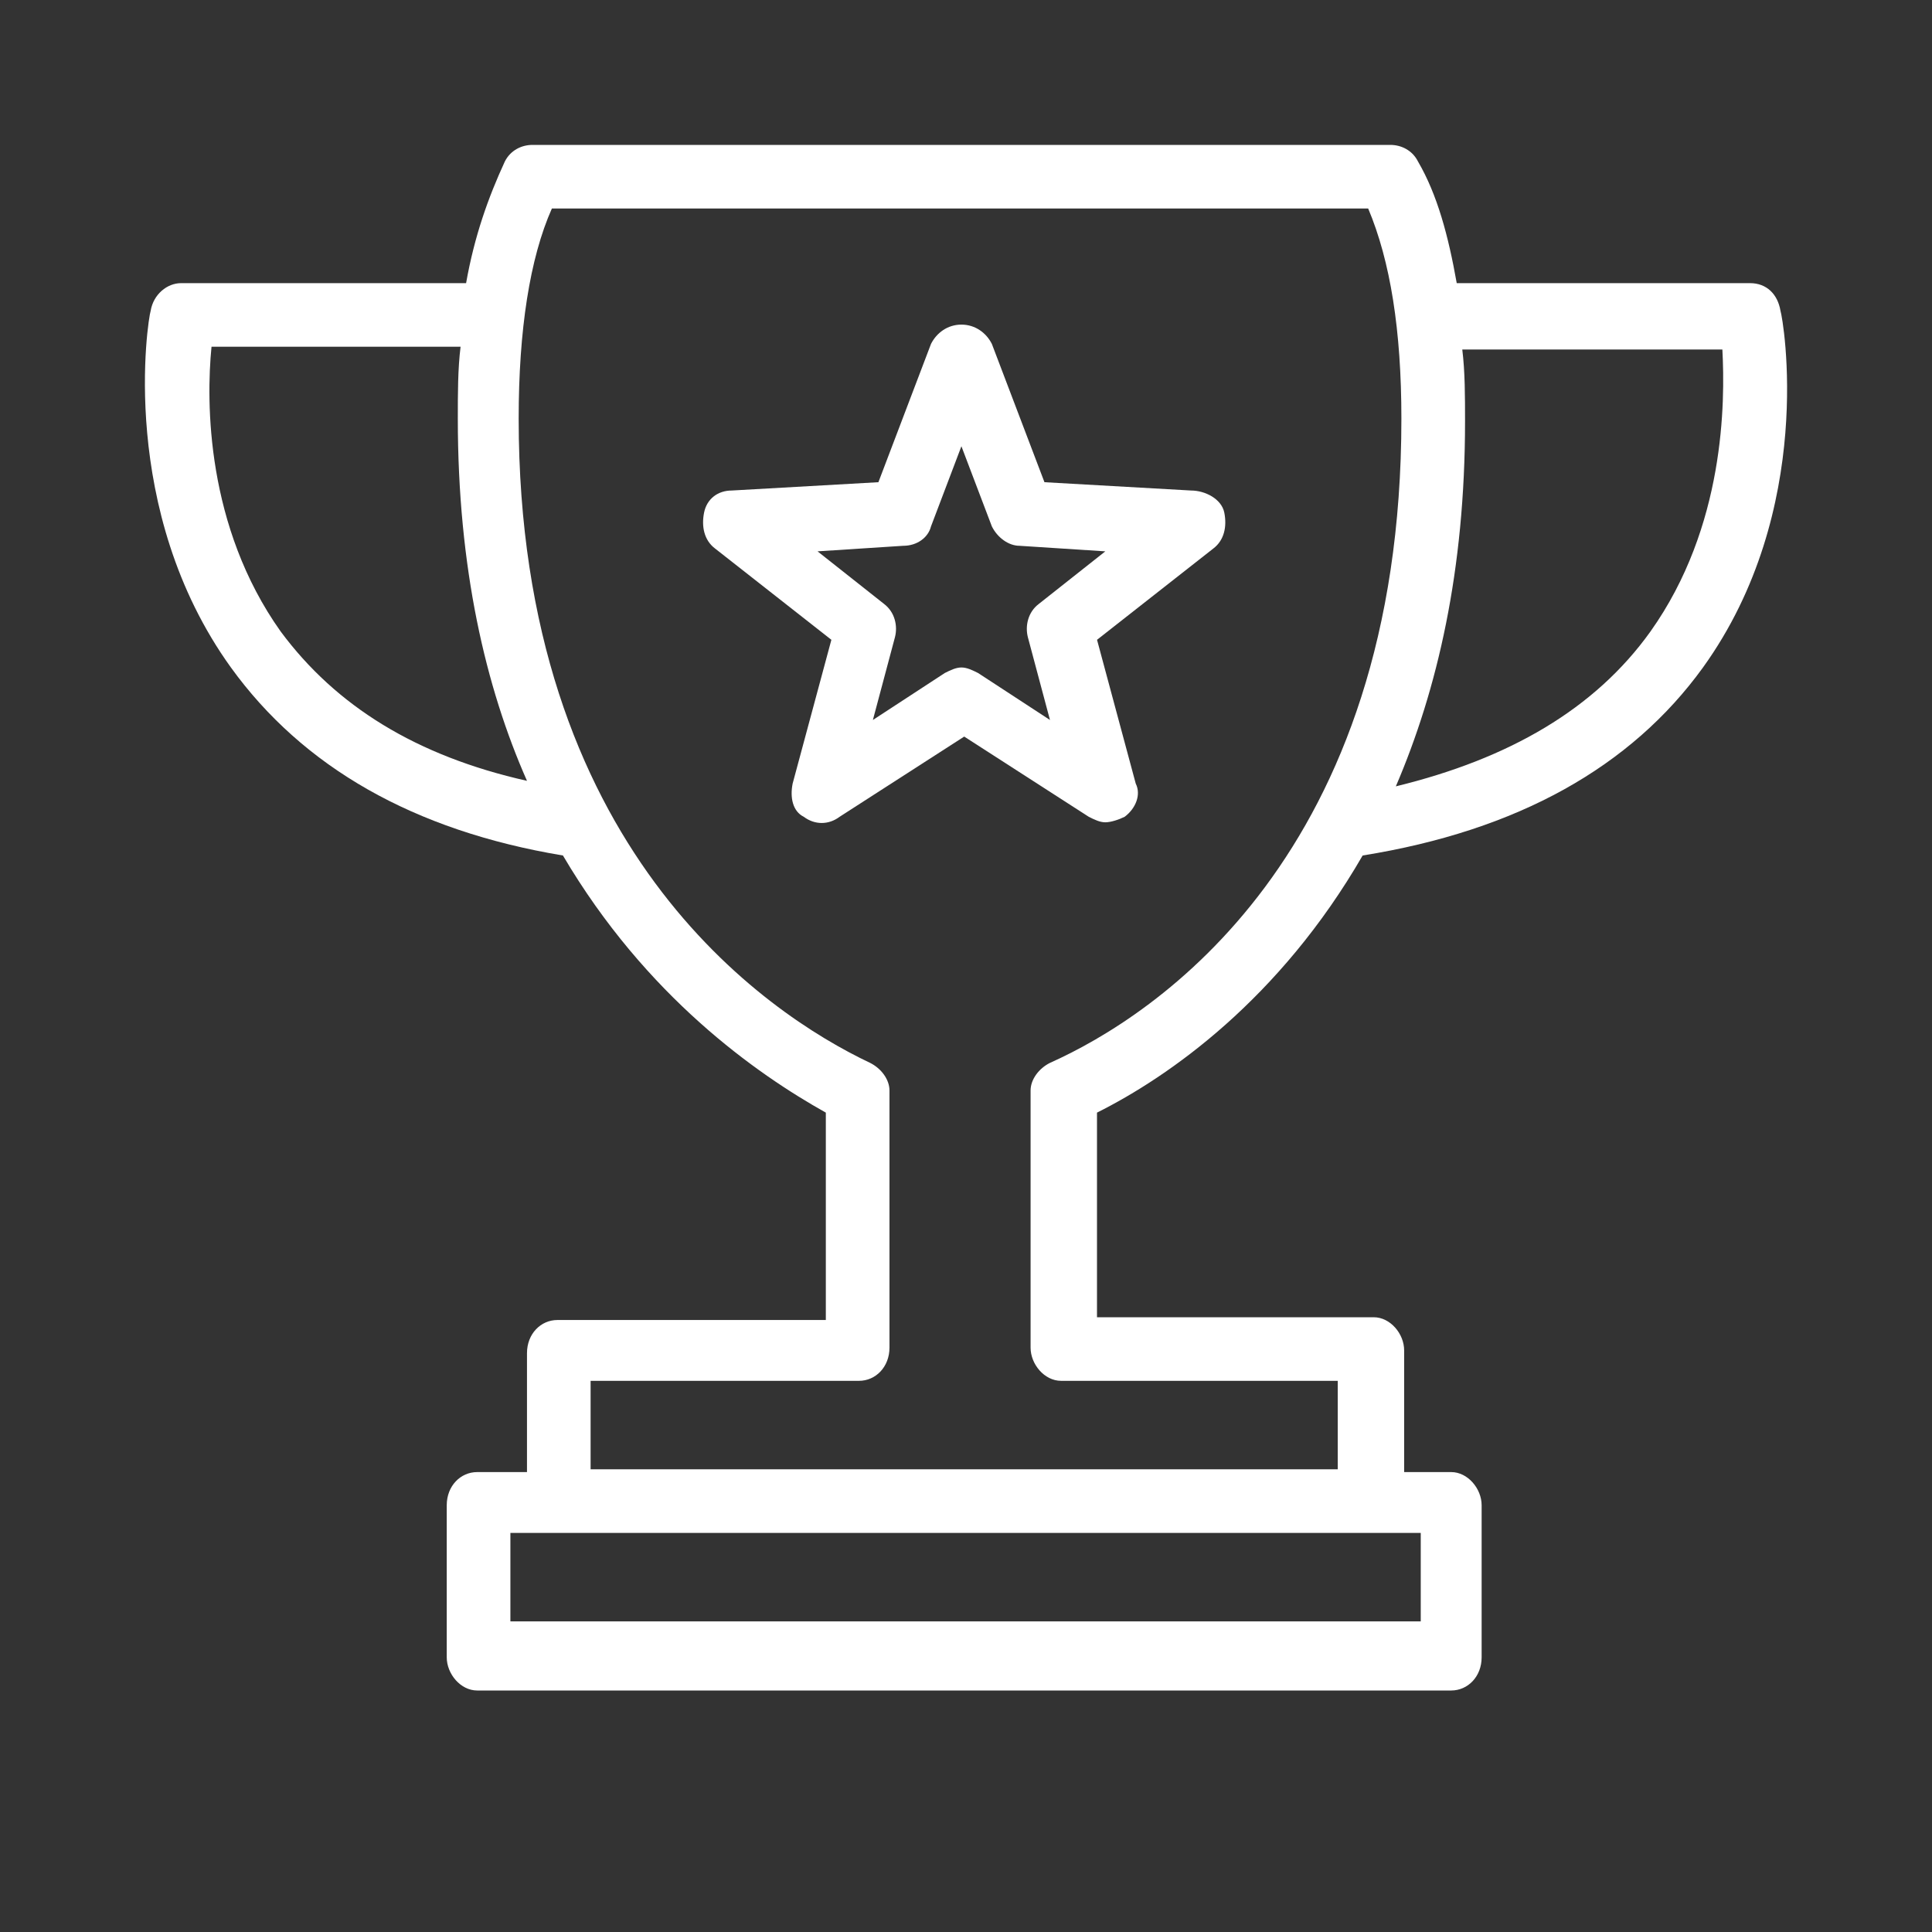
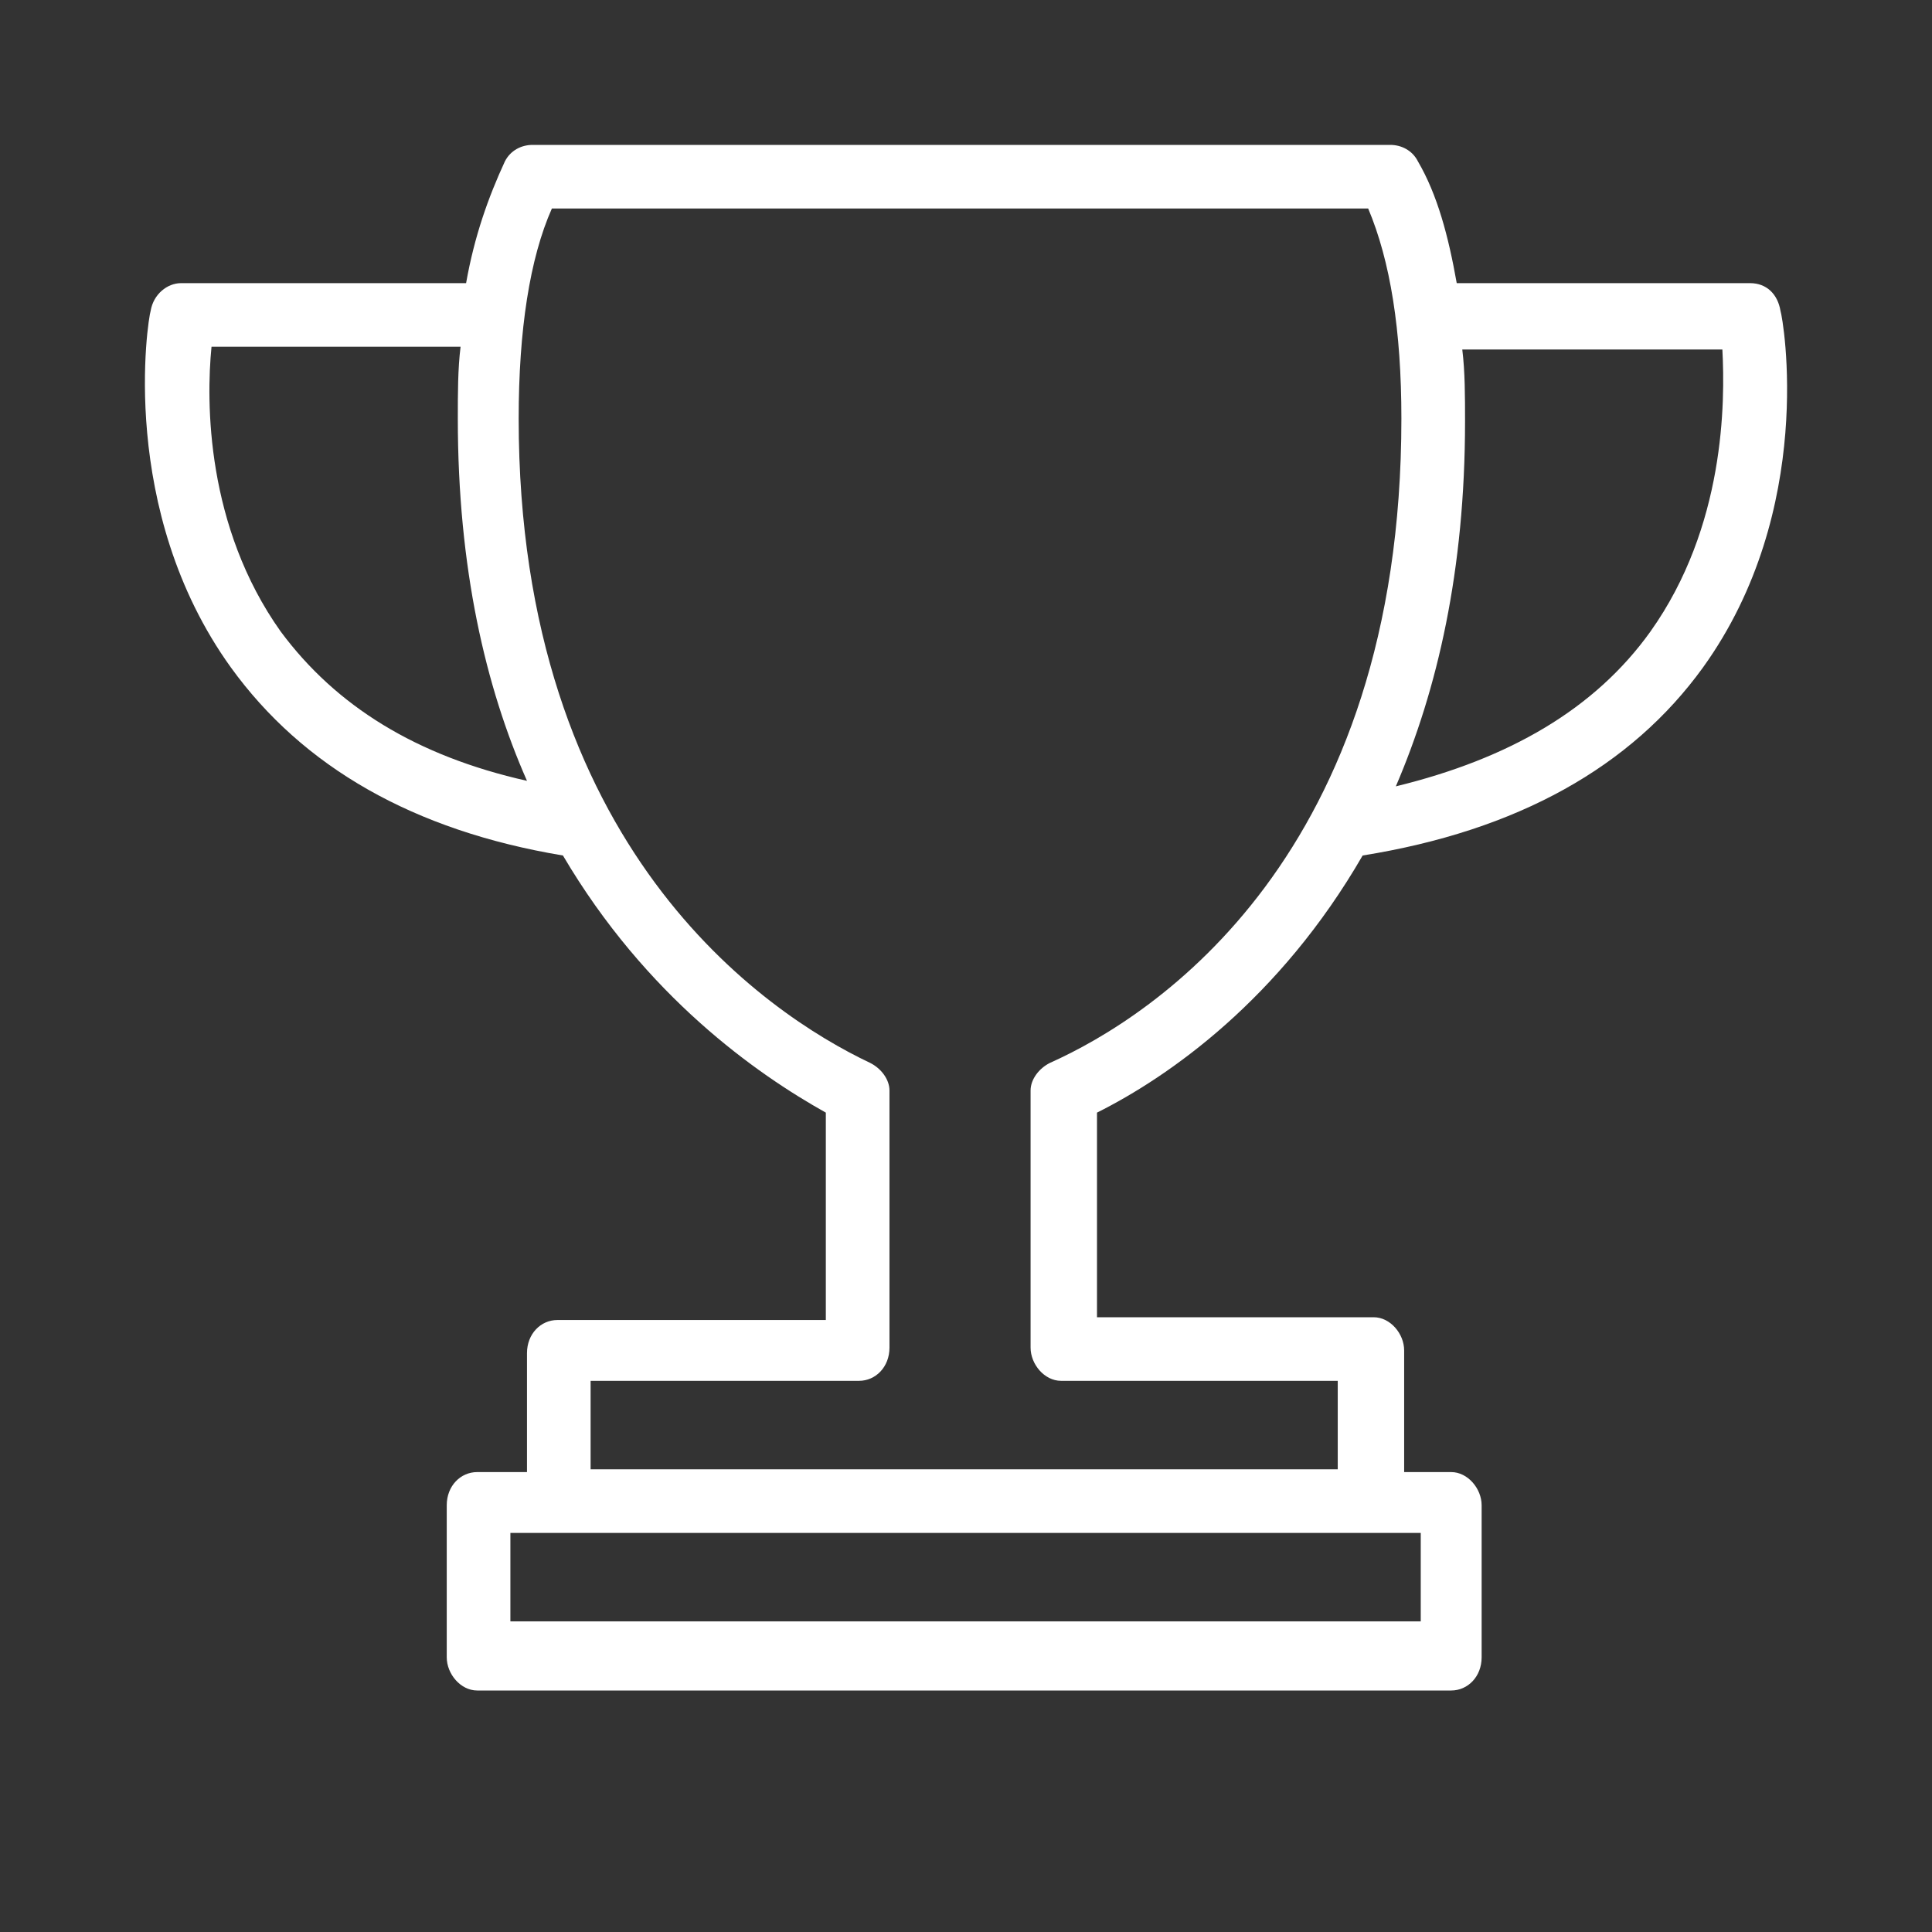
<svg xmlns="http://www.w3.org/2000/svg" width="56" height="56" viewBox="0 0 56 56" fill="none">
  <rect x="0" y="0" width="56" height="56" fill="#333333" stroke="none" />
  <path d="M51.608 9.009C51.528 8.528 51.207 8.207 50.726 8.207H42.224C41.983 6.845 41.663 5.643 41.101 4.681C40.941 4.36 40.62 4.2 40.299 4.2H15.435C15.114 4.2 14.794 4.36 14.633 4.681C14.152 5.723 13.751 6.845 13.51 8.207H5.249C4.848 8.207 4.447 8.528 4.367 9.009C4.287 9.249 3.404 14.779 6.693 19.347C8.778 22.232 11.986 24.076 16.317 24.797C18.724 28.884 21.932 31.128 23.937 32.25V38.261H16.157C15.676 38.261 15.275 38.661 15.275 39.222V42.669H13.831C13.35 42.669 12.949 43.069 12.949 43.63V48.038C12.949 48.519 13.35 49 13.831 49H42.064C42.545 49 42.946 48.599 42.946 48.038V43.63C42.946 43.15 42.545 42.669 42.064 42.669H40.7V39.142C40.7 38.661 40.299 38.181 39.818 38.181H31.797V32.25C33.883 31.208 37.091 28.964 39.497 24.797C43.989 24.076 47.277 22.232 49.362 19.347C52.651 14.779 51.688 9.249 51.608 9.009ZM41.181 46.996H14.794V44.432H41.181V46.996ZM8.136 18.305C5.971 15.26 5.971 11.653 6.131 10.05H13.35C13.27 10.692 13.27 11.413 13.27 12.134C13.27 16.462 14.072 19.908 15.275 22.633C12.067 21.912 9.741 20.469 8.136 18.305ZM30.434 30.808C30.113 30.968 29.872 31.288 29.872 31.609V39.062C29.872 39.543 30.273 40.024 30.755 40.024H38.775V42.589H17.119V40.024H24.899C25.381 40.024 25.782 39.623 25.782 39.062V31.609C25.782 31.288 25.541 30.968 25.22 30.808C22.172 29.365 15.034 24.556 15.034 12.134C15.034 9.57 15.355 7.486 15.997 6.043H39.657C40.299 7.566 40.62 9.57 40.62 12.134C40.62 24.797 33.482 29.445 30.434 30.808ZM47.839 18.305C46.234 20.549 43.748 21.992 40.459 22.793C41.663 19.988 42.465 16.542 42.465 12.214C42.465 11.493 42.465 10.772 42.385 10.131H49.924C50.004 11.653 50.004 15.26 47.839 18.305Z" fill="white" />
-   <path d="M34.525 14.218L30.274 13.977L28.75 9.97C28.589 9.649 28.268 9.409 27.867 9.409C27.466 9.409 27.146 9.649 26.985 9.97L25.461 13.977L21.21 14.218C20.809 14.218 20.488 14.458 20.408 14.859C20.328 15.259 20.408 15.66 20.729 15.901L24.098 18.545L22.975 22.713C22.895 23.113 22.975 23.514 23.296 23.674C23.617 23.915 24.018 23.915 24.338 23.674L27.948 21.35L31.557 23.674C31.717 23.755 31.878 23.835 32.038 23.835C32.199 23.835 32.439 23.755 32.6 23.674C32.92 23.434 33.081 23.033 32.92 22.713L31.798 18.545L35.166 15.901C35.487 15.66 35.567 15.259 35.487 14.859C35.407 14.458 34.926 14.218 34.525 14.218ZM30.113 17.503C29.792 17.744 29.712 18.145 29.792 18.465L30.434 20.869L28.349 19.507C28.188 19.427 28.028 19.347 27.867 19.347C27.707 19.347 27.547 19.427 27.386 19.507L25.301 20.869L25.942 18.465C26.023 18.145 25.942 17.744 25.622 17.503L23.697 15.981L26.183 15.82C26.584 15.82 26.905 15.58 26.985 15.259L27.867 12.935L28.75 15.259C28.91 15.58 29.231 15.82 29.552 15.82L32.038 15.981L30.113 17.503Z" fill="white" />
</svg>